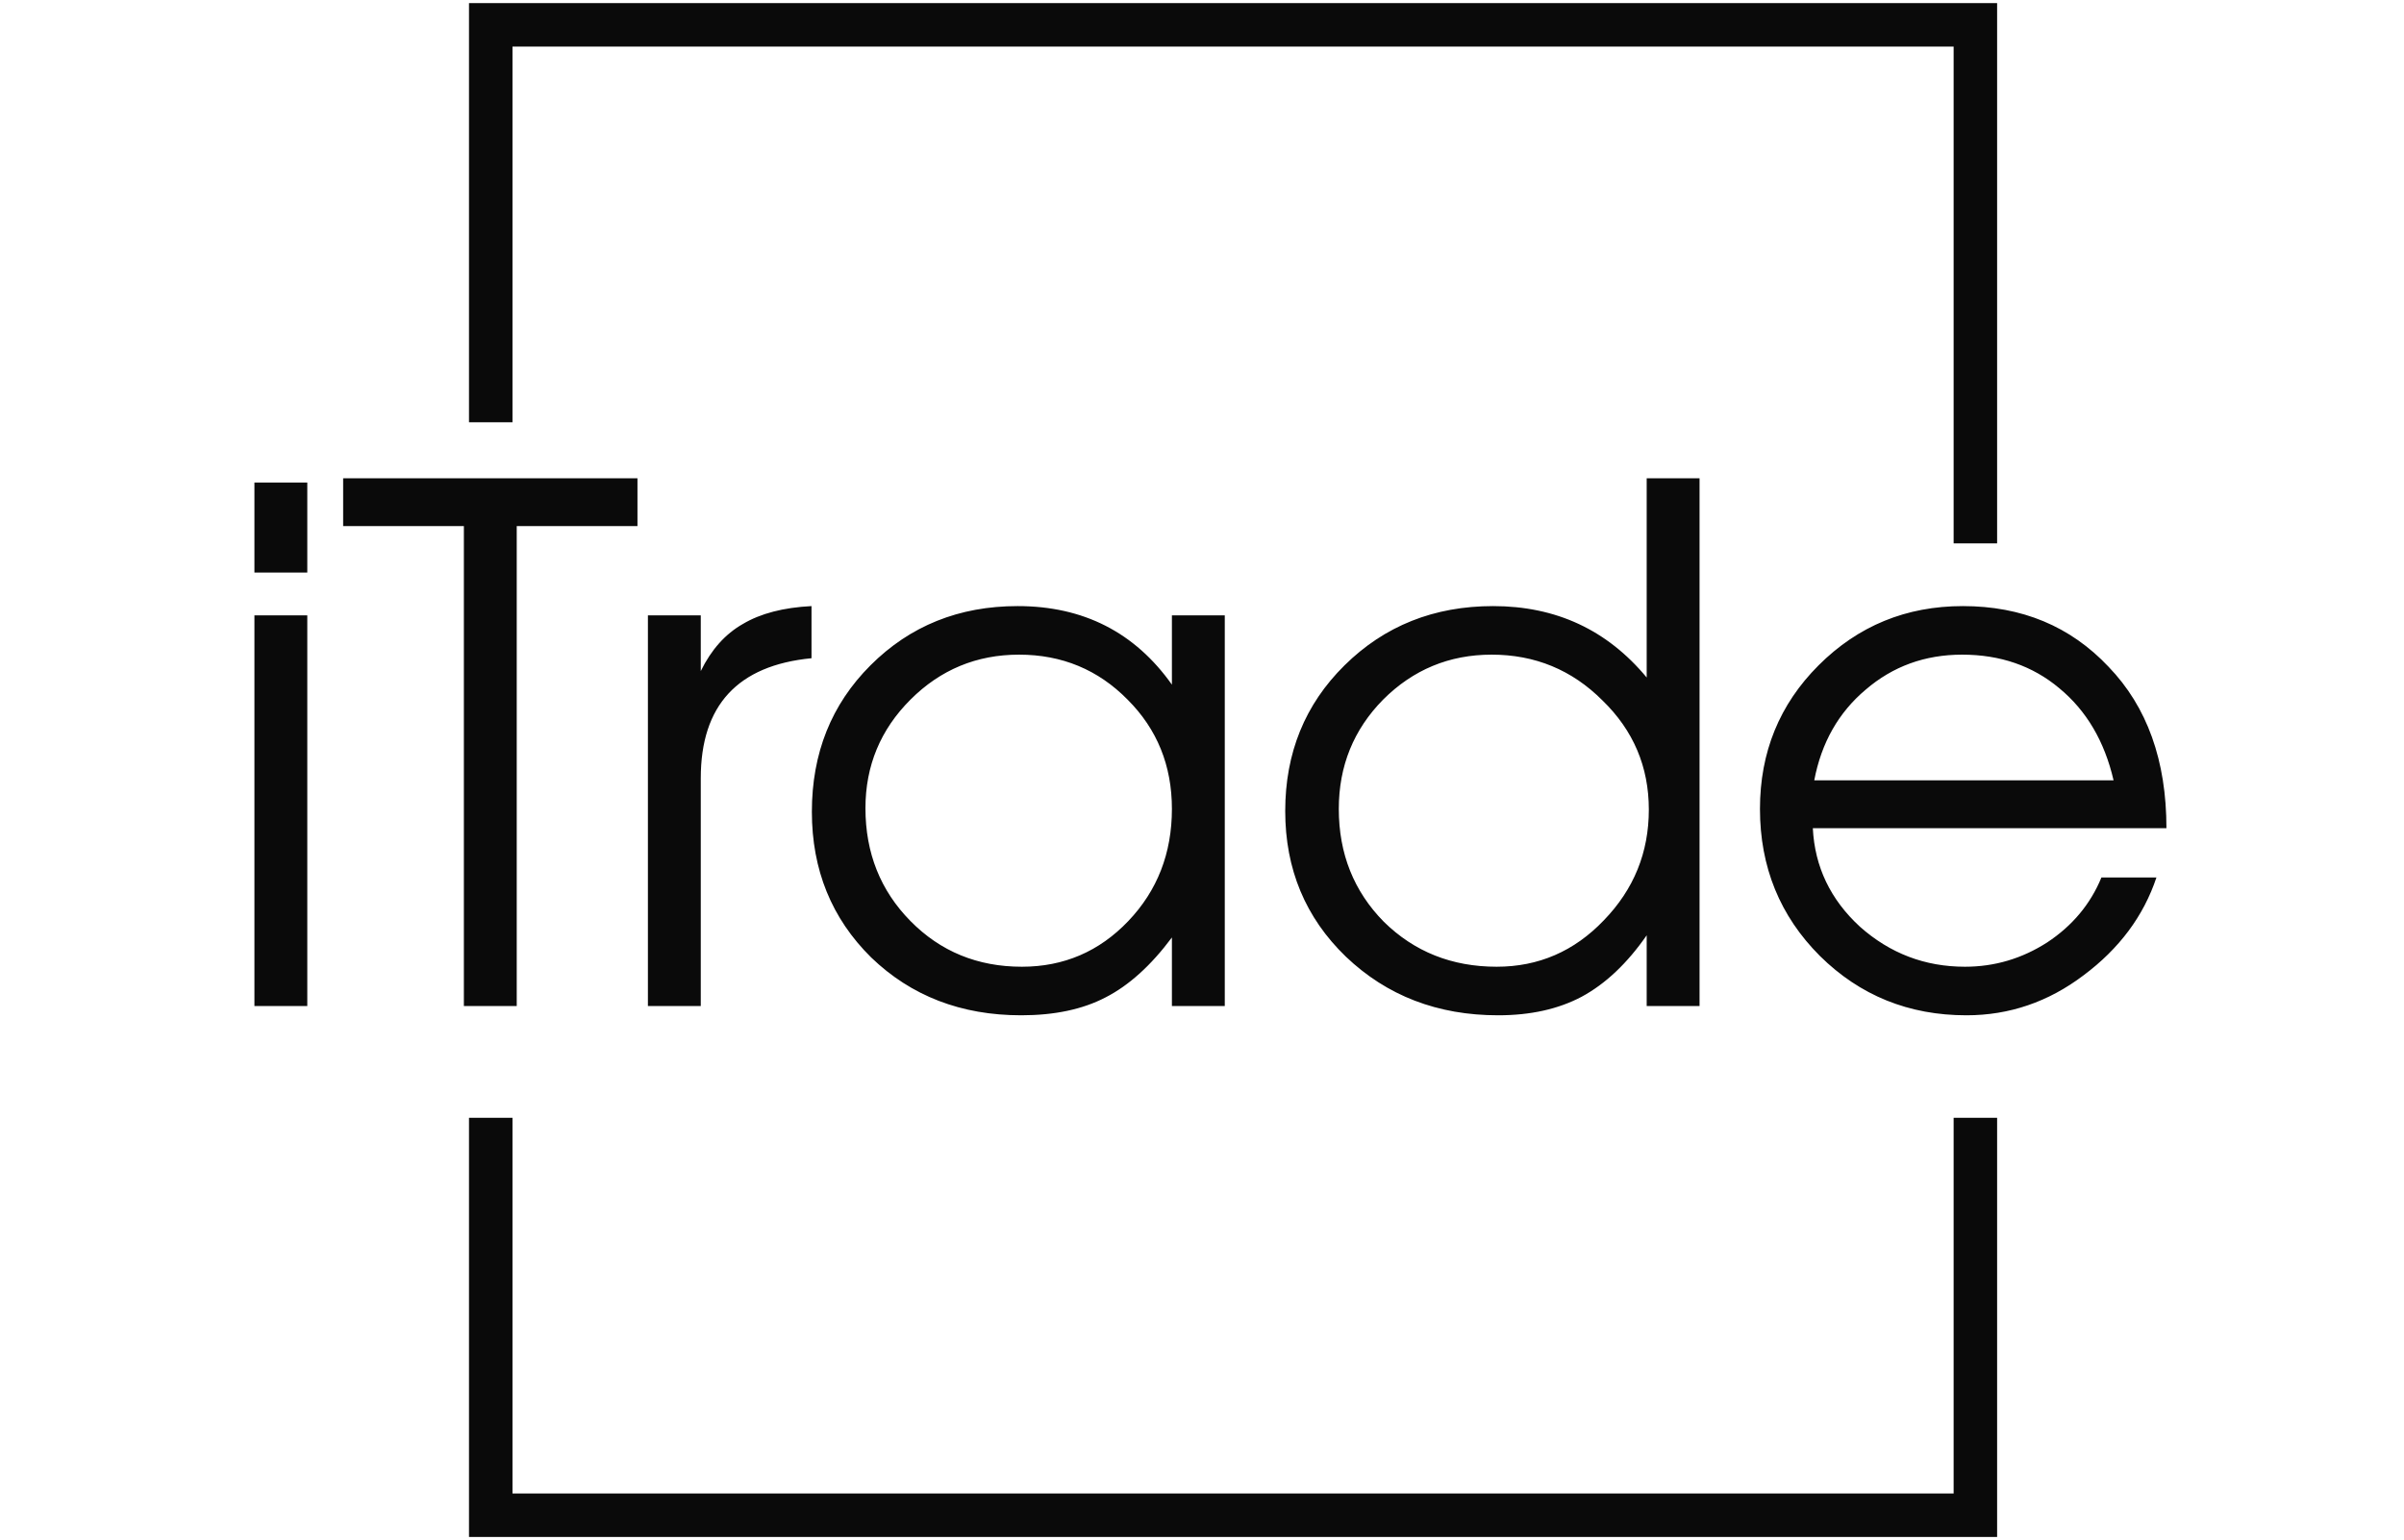
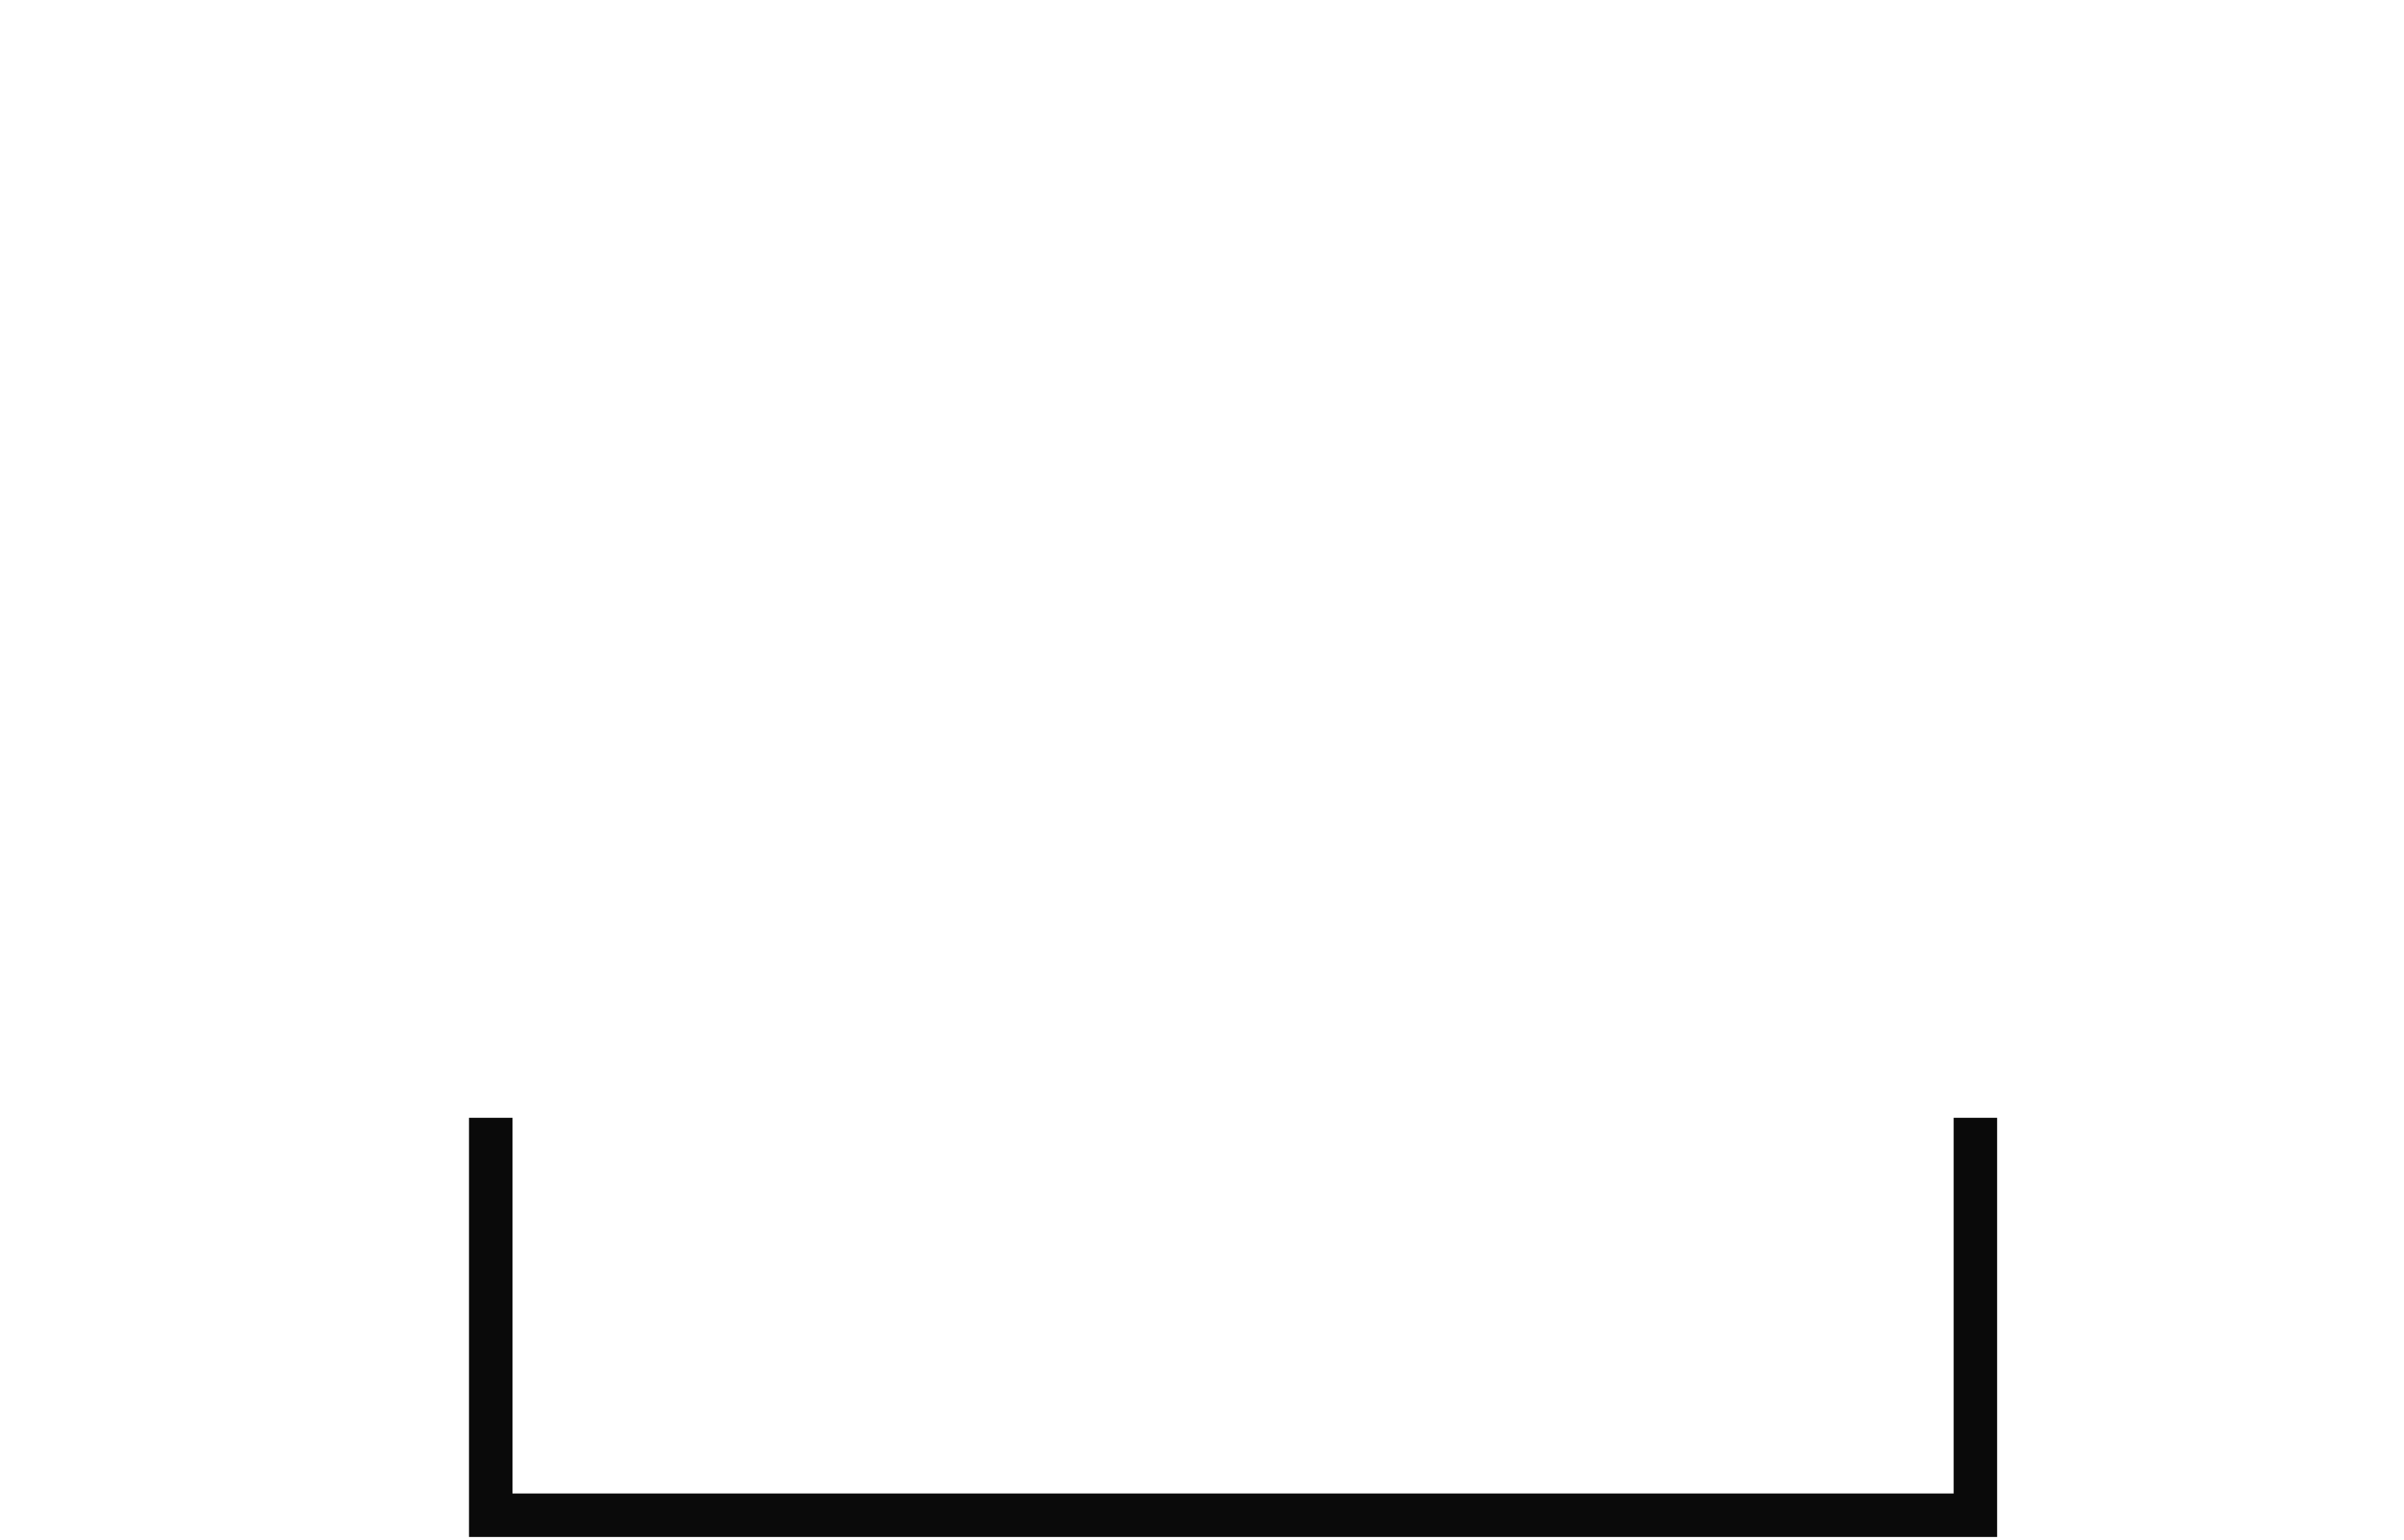
<svg xmlns="http://www.w3.org/2000/svg" width="387" height="248" viewBox="0 0 387 248" fill="none">
-   <path d="M49.468 162H40.958V99.095H49.468V162ZM49.468 92.195H40.958V77.705H49.468V92.195ZM102.62 84.72H83.185V162H74.675V84.72H55.24V77.015H102.62V84.72ZM130.637 105.995C118.754 107.145 112.812 113.585 112.812 125.315V162H104.302V99.095H112.812V108.065C114.499 104.615 116.761 102.085 119.597 100.475C122.434 98.788 126.114 97.83 130.637 97.6V105.995ZM197.166 162H188.656V150.96C185.282 155.483 181.717 158.703 177.961 160.62C174.281 162.537 169.757 163.495 164.391 163.495C154.731 163.495 146.681 160.39 140.241 154.18C133.877 147.893 130.696 140.073 130.696 130.72C130.696 121.29 133.839 113.432 140.126 107.145C146.489 100.782 154.386 97.6 163.816 97.6C174.396 97.6 182.676 101.817 188.656 110.25V99.095H197.166V162ZM188.656 130.26C188.656 123.283 186.279 117.418 181.526 112.665C176.772 107.835 170.946 105.42 164.046 105.42C157.222 105.42 151.396 107.835 146.566 112.665C141.736 117.495 139.321 123.322 139.321 130.145C139.321 137.352 141.736 143.408 146.566 148.315C151.396 153.222 157.376 155.675 164.506 155.675C171.252 155.675 176.964 153.222 181.641 148.315C186.317 143.408 188.656 137.39 188.656 130.26ZM273.597 162H265.087V150.615C261.943 155.138 258.455 158.435 254.622 160.505C250.865 162.498 246.38 163.495 241.167 163.495C231.43 163.495 223.265 160.352 216.672 154.065C210.155 147.778 206.897 139.958 206.897 130.605C206.897 121.252 210.078 113.432 216.442 107.145C222.882 100.782 230.855 97.6 240.362 97.6C250.482 97.6 258.723 101.433 265.087 109.1V77.015H273.597V162ZM258.187 148.2C263.017 143.217 265.432 137.275 265.432 130.375C265.432 123.475 262.94 117.61 257.957 112.78C253.05 107.873 247.108 105.42 240.132 105.42C233.308 105.42 227.482 107.835 222.652 112.665C217.898 117.495 215.522 123.36 215.522 130.26C215.522 137.467 217.937 143.523 222.767 148.43C227.673 153.26 233.73 155.675 240.937 155.675C247.683 155.675 253.433 153.183 258.187 148.2ZM348.757 133.365H291.832C292.139 139.575 294.669 144.865 299.422 149.235C304.252 153.528 309.887 155.675 316.327 155.675C321.081 155.675 325.489 154.372 329.552 151.765C333.616 149.082 336.529 145.593 338.292 141.3H347.147C345.077 147.51 341.167 152.762 335.417 157.055C329.744 161.348 323.457 163.495 316.557 163.495C307.281 163.495 299.422 160.313 292.982 153.95C286.542 147.51 283.322 139.613 283.322 130.26C283.322 121.137 286.466 113.432 292.752 107.145C299.116 100.782 306.859 97.6 315.982 97.6C325.489 97.6 333.309 100.858 339.442 107.375C345.652 113.815 348.757 122.478 348.757 133.365ZM340.247 125.66C338.791 119.373 335.877 114.428 331.507 110.825C327.214 107.222 322.001 105.42 315.867 105.42C309.887 105.42 304.712 107.298 300.342 111.055C295.972 114.735 293.212 119.603 292.062 125.66H340.247Z" fill="#0A0A0A" />
-   <path d="M79 68V4H318V87.5" stroke="#0A0A0A" stroke-width="7" />
  <path d="M318 180V244L79 244V180" stroke="#0A0A0A" stroke-width="7" />
</svg>